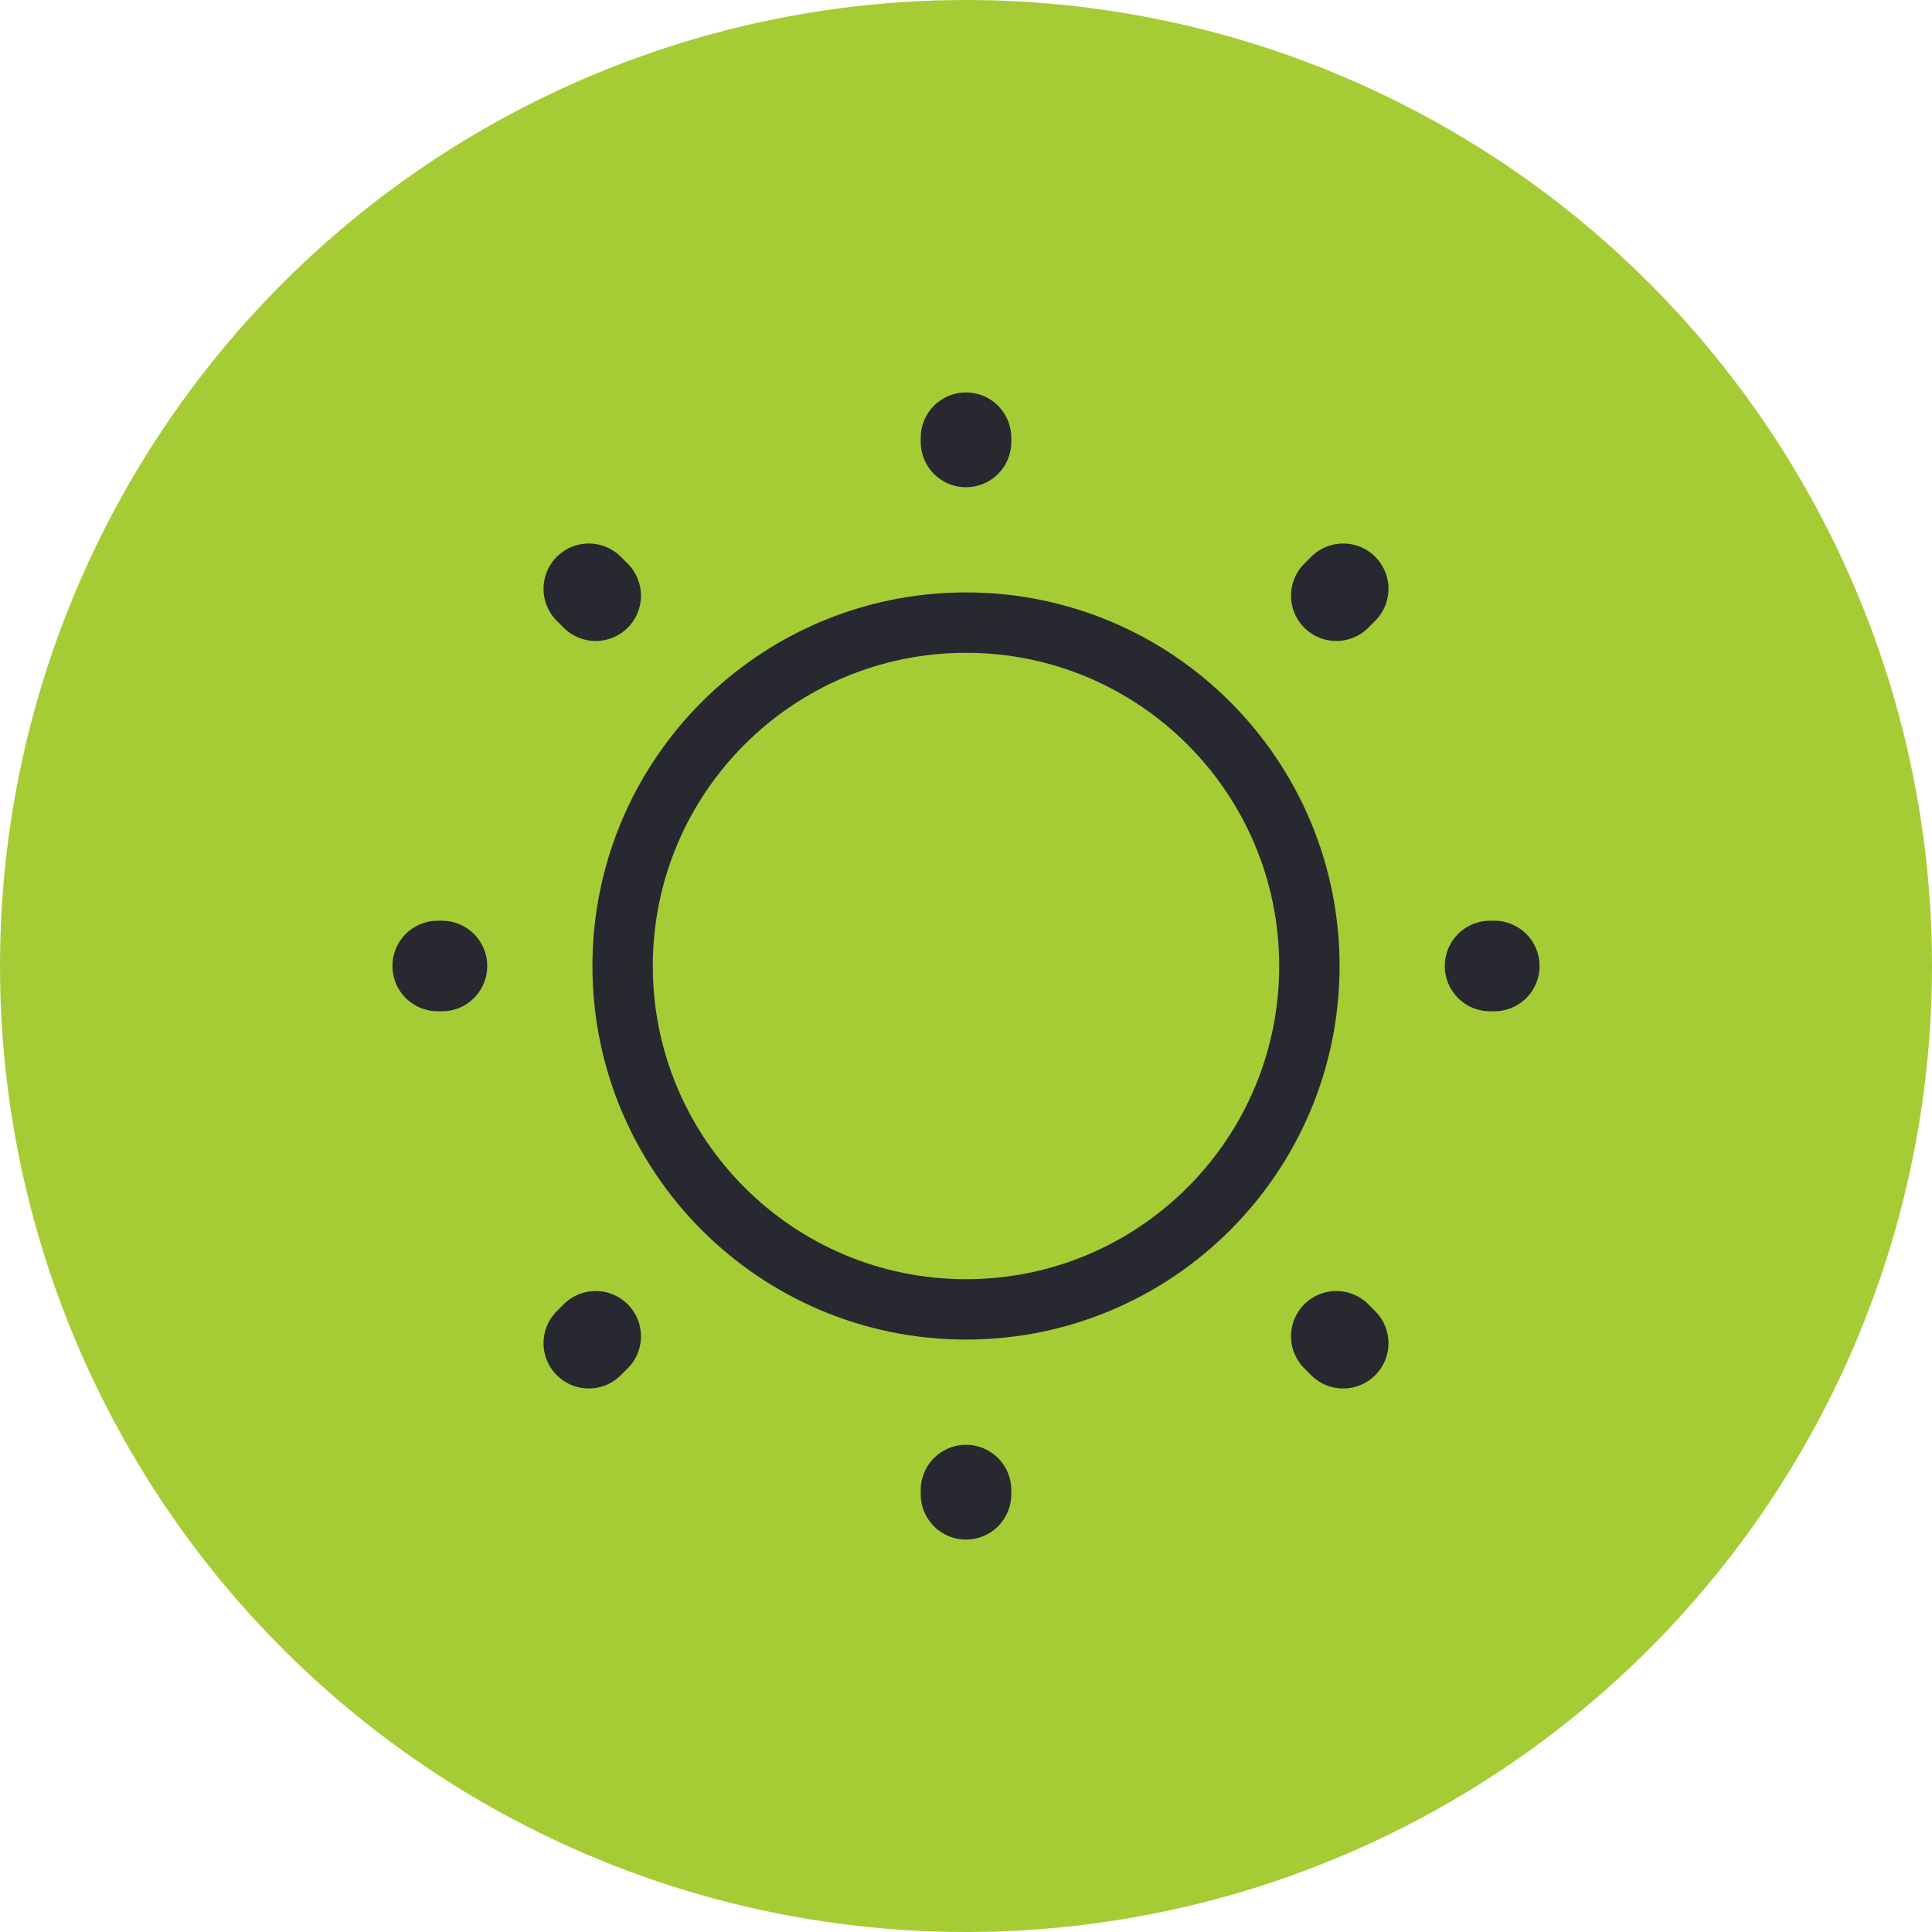
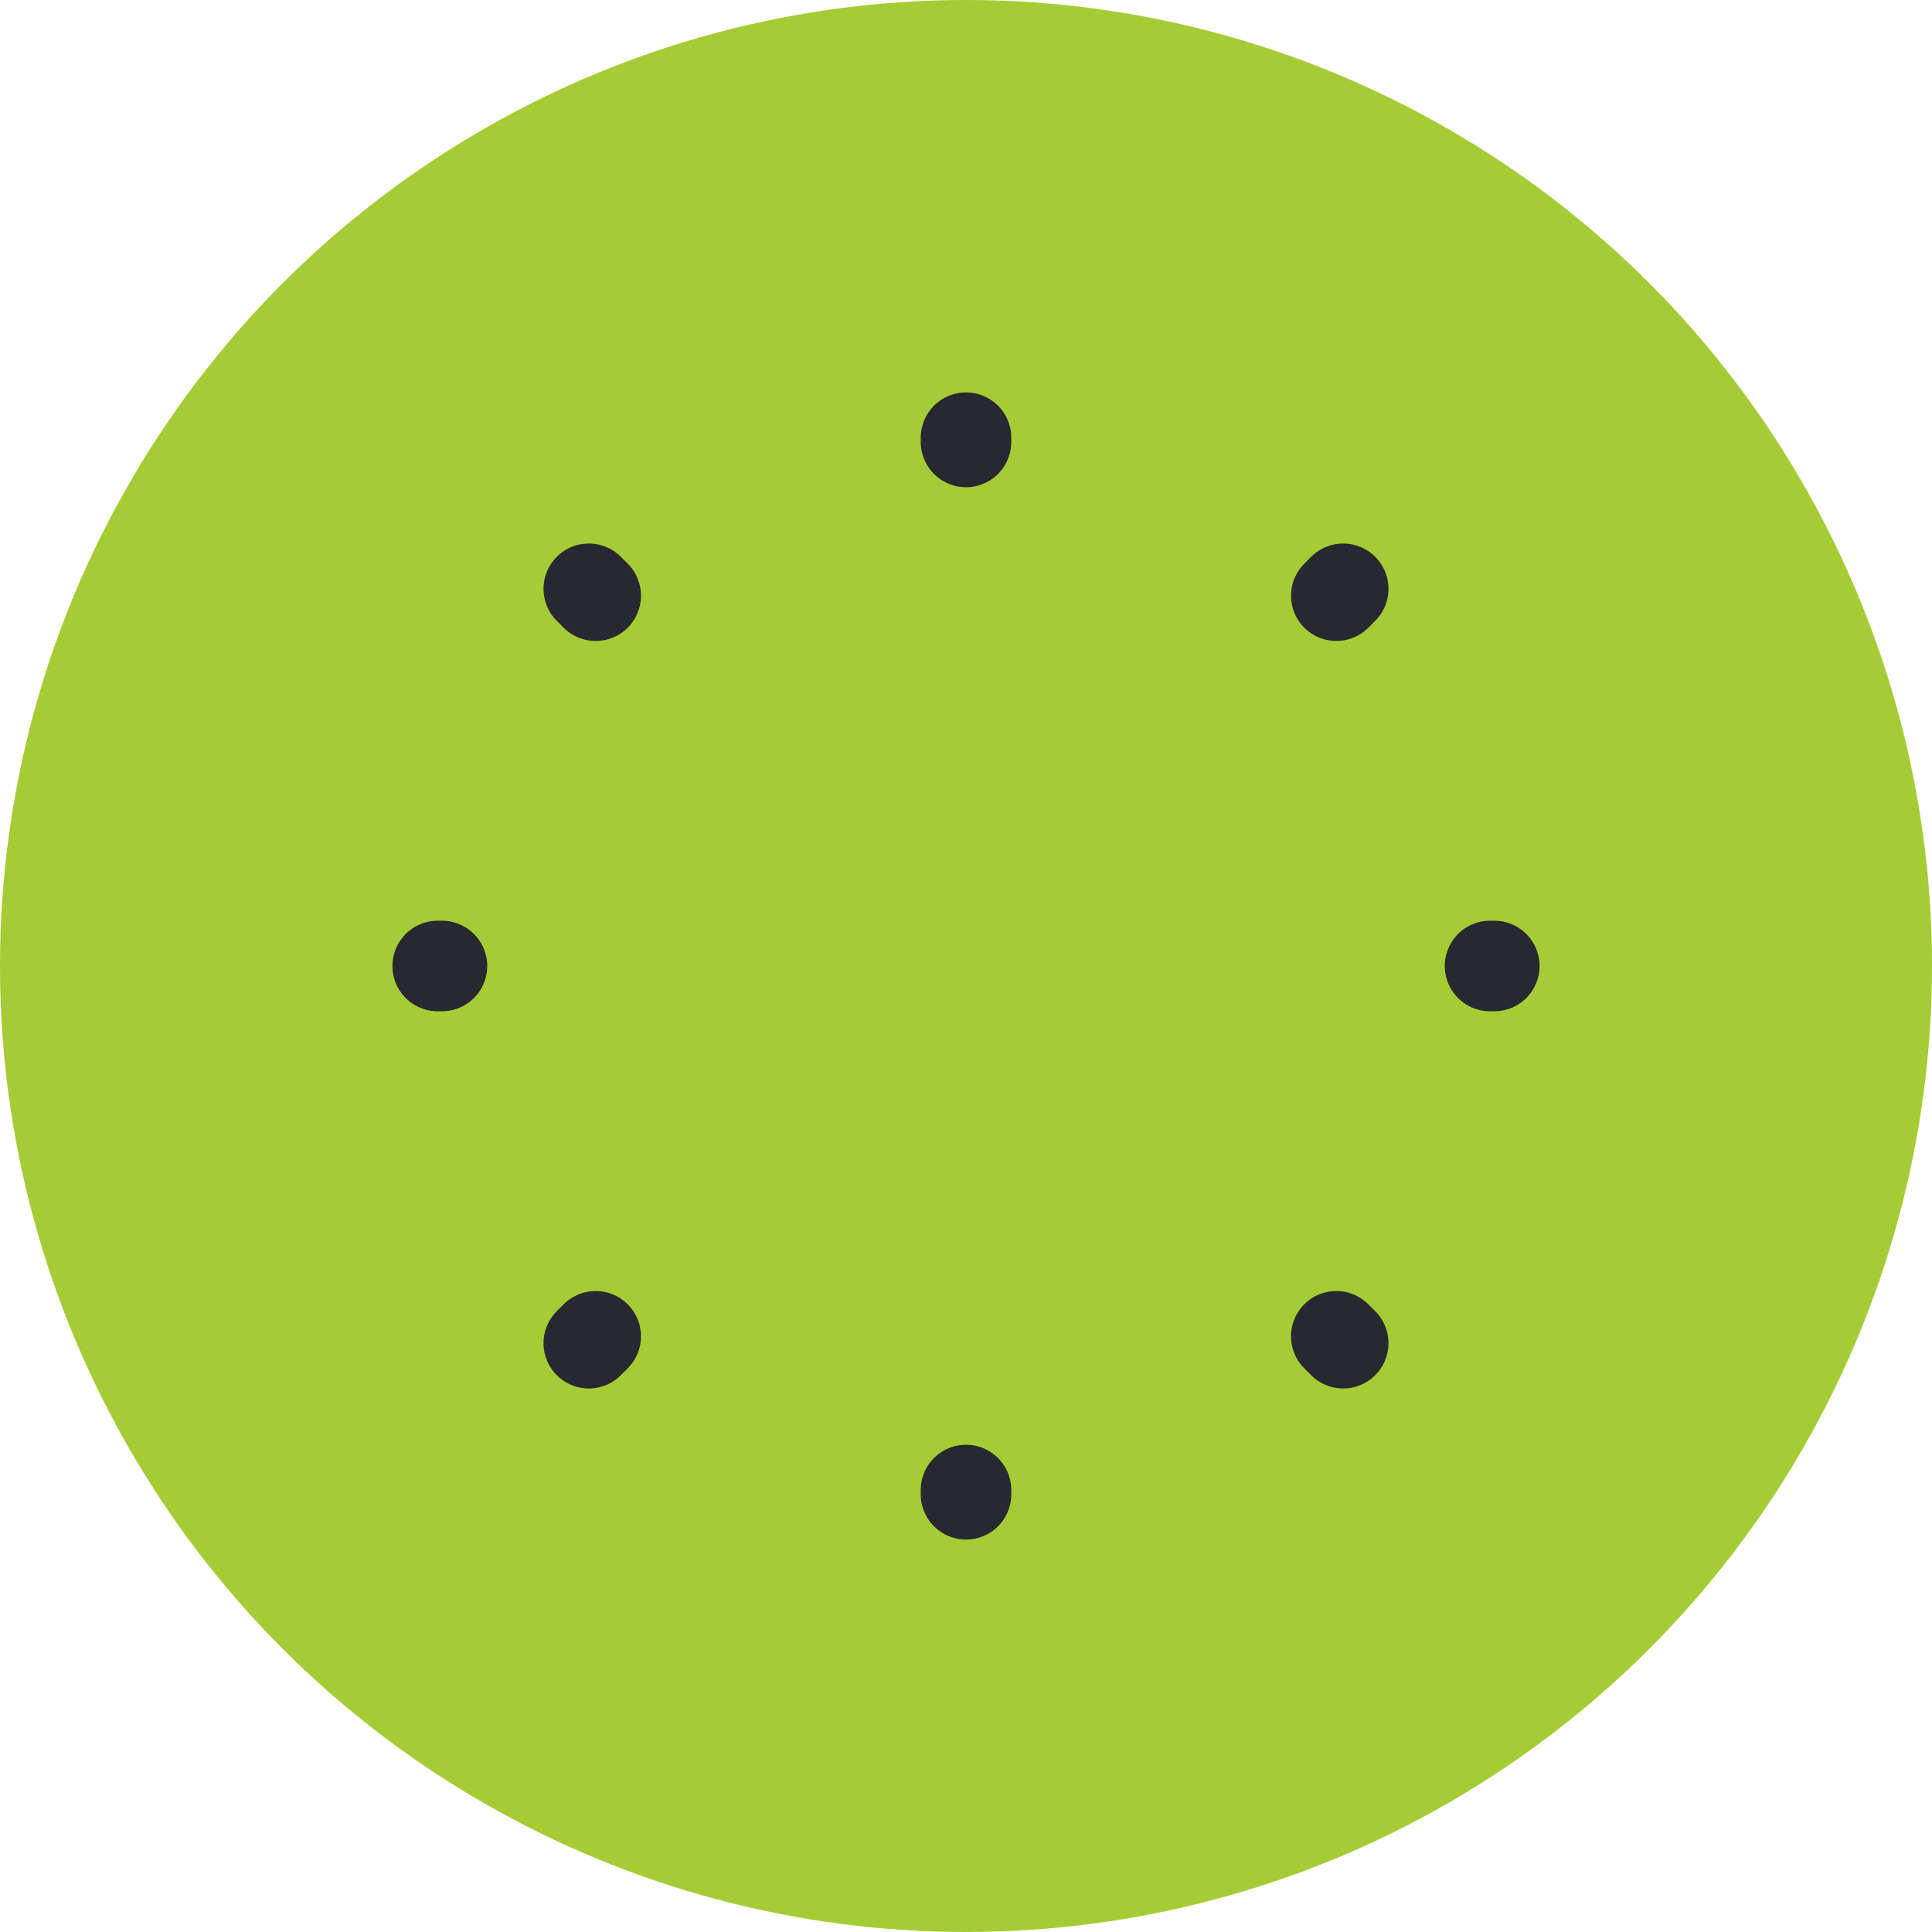
<svg xmlns="http://www.w3.org/2000/svg" width="64" height="64" viewBox="0 0 64 64" fill="none">
  <circle cx="32" cy="32" r="32" fill="#A5CC35" />
-   <path d="M32 43.375C38.282 43.375 43.375 38.282 43.375 32C43.375 25.718 38.282 20.625 32 20.625C25.718 20.625 20.625 25.718 20.625 32C20.625 38.282 25.718 43.375 32 43.375Z" stroke="#282830" stroke-width="2" stroke-linecap="round" stroke-linejoin="round" />
  <path d="M44.495 44.495L44.267 44.267M44.267 19.733L44.495 19.505L44.267 19.733ZM19.505 44.495L19.733 44.267L19.505 44.495ZM32 14.64V14.5V14.64ZM32 49.5V49.36V49.5ZM14.64 32H14.5H14.64ZM49.5 32H49.36H49.5ZM19.733 19.733L19.505 19.505L19.733 19.733Z" stroke="#282830" stroke-width="3" stroke-linecap="round" stroke-linejoin="round" />
</svg>